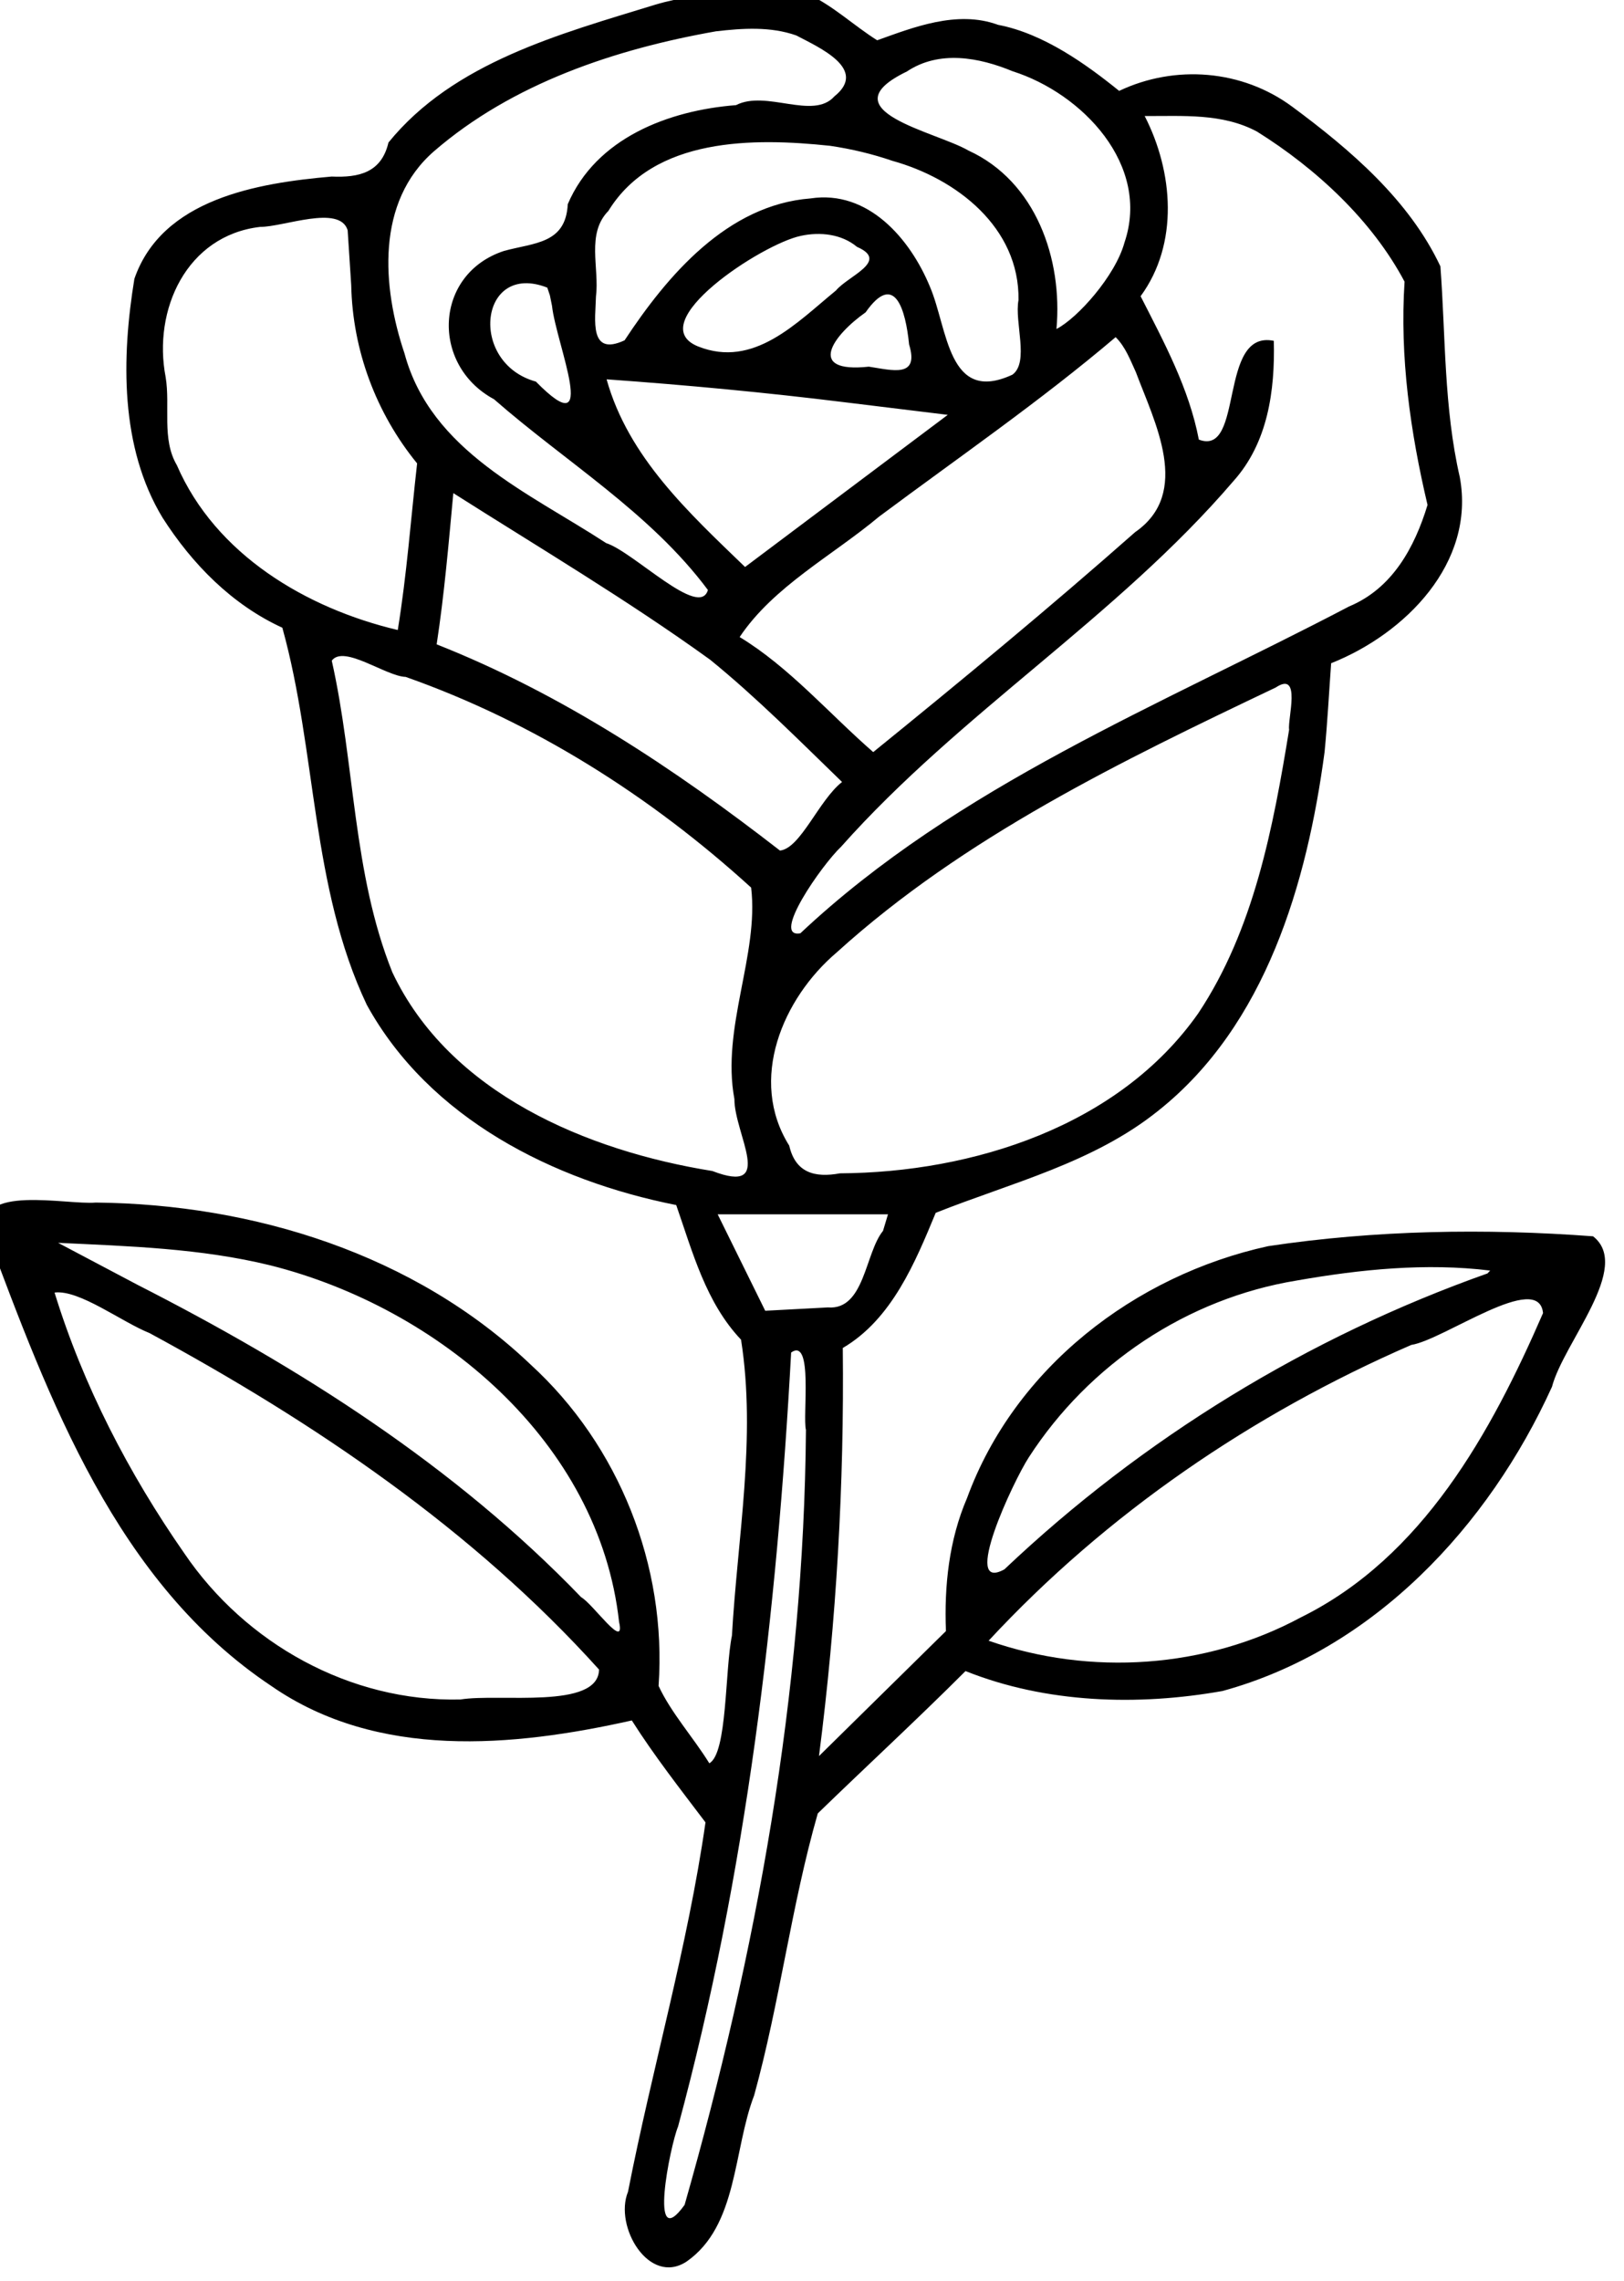
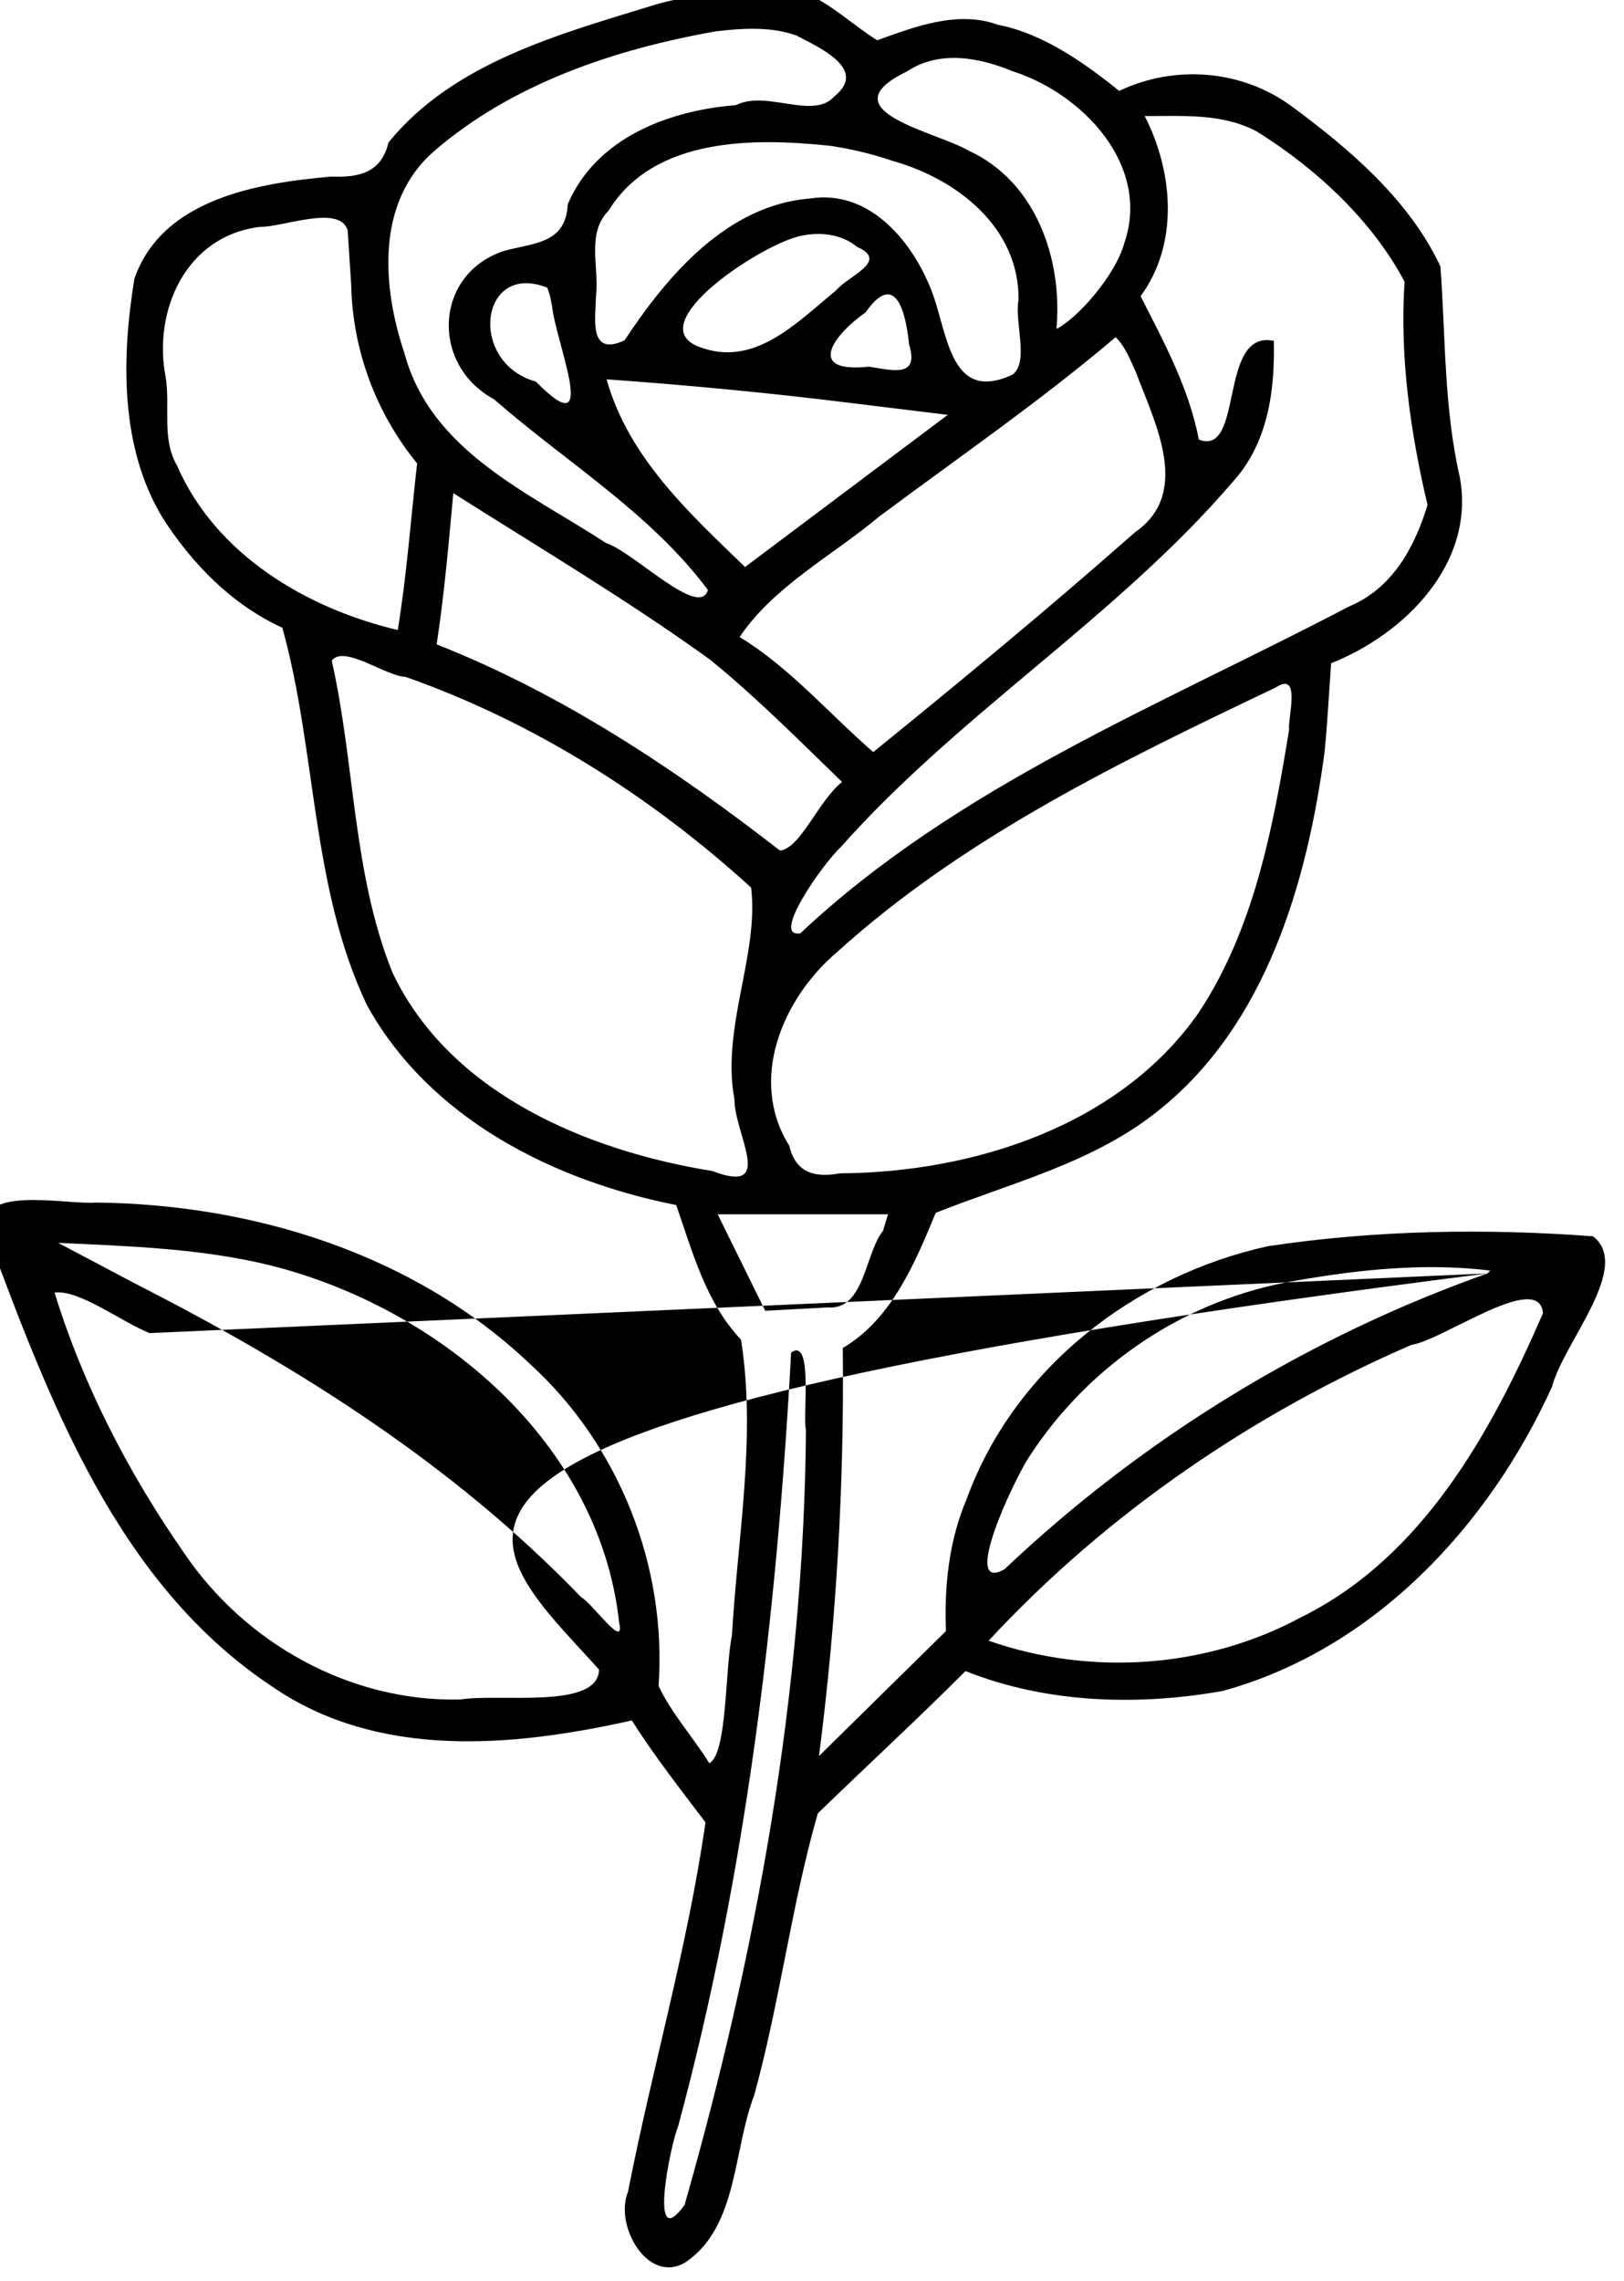
<svg xmlns="http://www.w3.org/2000/svg" xmlns:ns1="https://www.xtool.com/pages/software" version="1.1" preserveAspectRatio="xMinYMin meet" width="24.686mm" height="34.655mm" viewBox="81.717 40.461 24.686 34.655" ns1:version="2.7.22">
  <style />
-   <path transform="matrix(0.112,0,0,0.112,8.88178e-15,1.07137e-14)" stroke="none" fill="#000000" data-view-type="laser" d="M 818.5 361.908 C 805.641 365.865 791.174 369.707 782.337 380.598 C 781.385 384.671 778.348 385.374 774.626 385.212 C 764.592 386.088 751.62 388.222 747.855 399.083 C 746.104 409.768 745.881 421.922 751.675 431.489 C 755.684 437.768 761.103 443.292 767.935 446.42 C 772.623 463.297 771.796 481.557 779.399 497.584 C 787.881 512.992 804.69 521.435 821.393 524.745 C 823.616 531.133 825.421 537.983 830.19 543.008 C 832.281 556.281 829.708 569.841 828.954 583.164 C 827.99 587.815 828.347 599.138 825.885 600.478 C 823.7 596.945 820.712 593.663 818.999 589.983 C 820.136 573.733 813.65 557.348 801.6 546.356 C 785.887 531.395 764.004 524.624 742.612 524.407 C 738.641 524.756 726.267 521.859 727.755 528.373 C 736.278 551.13 745.387 575.983 766.492 590.028 C 780.878 599.969 799.178 598.293 815.367 594.668 C 818.419 599.474 821.933 603.961 825.366 608.496 C 822.941 625.42 818.125 641.865 814.85 658.611 C 812.926 663.303 817.693 671.409 822.784 668.09 C 829.777 663.235 829.109 652.959 831.969 645.538 C 835.456 632.923 837.001 619.849 840.607 607.28 C 847.173 600.907 854.101 594.527 860.657 587.968 C 871.611 592.348 884.031 592.716 895.529 590.674 C 916.042 585.061 931.652 568.335 940.254 549.398 C 941.83 543.381 951.164 533.157 945.828 528.985 C 931.175 527.892 916.289 528.137 901.746 530.319 C 883.639 534.275 867.338 546.84 860.872 564.477 C 858.418 570.178 857.754 576.399 858 582.544 L 840.77 599.5 C 843.135 581.149 844.202 562.637 844 544.136 C 850.671 540.228 853.854 532.464 856.611 525.801 C 866.885 521.711 878.029 519.027 886.847 511.923 C 901.42 500.33 907.015 481.039 909.388 463.288 C 909.781 459.279 909.986 455.254 910.281 451.237 C 920.322 447.248 929.884 437.661 927.745 426.011 C 925.571 416.561 925.821 406.886 925.109 397.396 C 920.877 388.396 912.886 381.571 905.011 375.743 C 898.202 370.704 889.106 369.99 881.508 373.59 C 877.079 370.009 871.255 365.803 865.067 364.627 C 859.491 362.571 853.431 365.031 848.667 366.724 C 845.537 364.761 842.666 362.028 839.384 360.515 C 832.39 360.2 825.308 359.88 818.5 361.908 z M 837.685 366.067 C 840.806 367.711 847.469 370.632 842.863 374.332 C 839.971 377.589 833.607 373.416 829.51 375.522 C 820.375 376.232 810.516 379.972 806.673 388.961 C 806.401 394.358 802.121 394.173 798.007 395.306 C 788.522 398.43 788.033 410.777 796.663 415.422 C 806.4 423.945 817.869 430.806 825.693 441.3 C 824.558 445.272 815.631 436.15 811.886 434.94 C 801.416 428.102 788.098 422.492 784.518 409.218 C 781.473 400.186 780.602 388.648 788.533 381.768 C 799.157 372.582 813.12 367.921 826.777 365.509 C 830.388 365.089 834.196 364.832 837.685 366.067 z M 867.048 370.926 C 876.494 373.923 885.819 383.641 882.226 394.18 C 880.995 398.678 875.856 404.431 872.999 405.892 C 873.858 396.423 870.217 385.864 861.05 381.681 C 856.625 379.101 841.706 376.275 852.699 370.958 C 857.087 368.031 862.492 369.039 867.048 370.926 z M 900.216 379.11 C 908.248 384.128 915.833 391.149 920.244 399.473 C 919.58 409.683 921.021 419.843 923.362 429.765 C 921.611 435.509 918.6 441.089 912.717 443.533 C 887.171 456.926 859.579 467.826 838.244 487.874 C 834.182 488.6 841.132 478.624 843.771 476.133 C 859.948 457.931 881.184 445.022 897.023 426.524 C 901.706 421.305 902.666 414.239 902.5 407.5 C 894.907 405.924 898.504 423.258 892.324 420.899 C 890.992 413.95 887.603 407.691 884.419 401.447 C 889.646 394.324 888.856 384.557 884.973 377 C 890.119 377.03 895.505 376.585 900.216 379.11 z M 850.731 383.079 C 859.426 385.492 867.995 392.109 867.849 401.966 C 867.272 404.943 869.35 410.416 867.017 412.094 C 858.244 416.154 858.265 405.845 855.831 400.165 C 853.142 393.641 847.434 386.996 839.631 388.178 C 828.321 389.049 820.179 398.637 814.385 407.43 C 809.514 409.691 810.428 404.58 810.5 401.5 C 810.994 397.601 809.143 392.98 812.189 389.869 C 818.362 379.836 831.919 379.947 842.28 381.041 C 845.15 381.465 847.986 382.136 850.731 383.079 z M 777.284 399.952 C 777.469 408.776 780.656 417.307 786.227 424.127 C 785.375 431.664 784.822 439.245 783.601 446.732 C 771.195 443.799 758.867 436.499 753.617 424.363 C 751.532 420.831 752.748 416.361 752.099 412.428 C 750.333 403.302 754.932 393.221 764.906 392.043 C 768.113 392.062 775.717 388.967 776.801 392.497 L 777.284 399.952 z M 845.928 394.75 C 850.397 396.69 844.711 398.687 843.083 400.661 C 837.742 405.031 831.927 411.275 824.363 408.261 C 816.619 405.126 833.043 394.322 838.335 393.252 C 840.919 392.693 843.838 393.007 845.928 394.75 z M 804.535 402.75 C 805.075 407.862 811.159 422.006 802.35 413.031 C 793.128 410.49 794.665 396.668 803.896 400.281 L 804.248 401.334 L 804.535 402.75 z M 853 407.994 C 854.421 412.616 850.671 411.468 847.534 411.004 C 838.895 411.926 842.724 406.701 847.099 403.633 C 851.052 397.988 852.529 403.292 853 407.994 z M 883.778 411.75 C 886.311 418.529 891.389 428.12 883.671 433.459 C 872.074 443.695 860.145 453.553 848.13 463.294 C 842.131 458.07 836.751 451.782 830.001 447.684 C 834.613 440.806 842.581 436.653 848.92 431.354 C 859.686 423.331 870.822 415.669 881.032 407 C 882.362 408.314 883.013 410.091 883.778 411.75 z M 844.373 415.846 L 858.246 417.541 L 830.736 438.181 C 823.111 430.815 814.9 423.301 811.944 412.722 C 822.778 413.495 833.592 414.512 844.373 415.846 z M 826 450.763 C 832.317 455.903 838.058 461.688 843.901 467.348 C 840.742 469.826 838.275 476.343 835.477 476.655 C 821.13 465.519 805.841 455.373 788.879 448.677 C 789.921 441.873 790.503 435.012 791.142 428.161 C 802.831 435.584 814.767 442.654 826 450.763 z M 784.67 453.092 C 802.066 459.219 817.965 469.295 831.56 481.678 C 832.652 490.748 827.485 500.72 829.29 510.363 C 829.271 515.099 834.956 523.458 826.293 520.125 C 809.31 517.397 790.62 509.587 782.864 493.165 C 777.461 479.702 777.797 464.89 774.644 450.89 C 776.272 448.678 782.002 453.016 784.67 453.092 z M 904.577 460.25 C 902.409 473.512 899.806 487.378 892.241 498.737 C 881.479 514.055 861.647 520.34 843.612 520.442 C 840.194 521.074 837.577 520.365 836.733 516.689 C 831.141 507.769 835.822 496.707 843.193 490.455 C 860.497 474.783 881.859 464.489 902.761 454.53 C 906.303 452.182 904.346 458.828 904.577 460.25 z M 849.459 528.25 C 847.012 531.237 846.973 539.032 841.975 538.633 C 839.14 538.784 836.306 538.935 833.472 539.086 C 831.321 534.724 829.17 530.362 827.019 526 L 850.135 526 L 849.459 528.25 z M 766.287 532.921 C 789.111 538.655 810.938 556.838 813.638 581.308 C 814.543 585.314 810.094 578.842 808.498 577.954 C 791.325 560.112 770.233 546.757 748.29 535.572 L 737.5 529.87 C 747.144 530.328 756.861 530.616 766.287 532.921 z M 931.5 534.02 C 907.142 542.653 884.691 556.395 865.931 574.17 C 859.987 577.443 867.144 562.205 869.247 558.97 C 877.426 546.317 890.747 537.406 905.631 534.98 C 914.241 533.469 923.175 532.564 931.859 533.634 L 931.5 534.02 z M 749.917 542.118 C 772.28 554.231 793.812 568.776 810.917 587.762 C 810.83 593.237 797.352 590.958 792.1 591.825 C 777.159 592.179 762.933 584.245 754.616 571.972 C 747.087 561.165 740.89 549.205 737.02 536.617 C 740.372 536.192 746.123 540.605 749.917 542.118 z M 939.038 539.401 C 931.995 555.611 922.698 572.522 906.179 580.68 C 893.278 587.628 877.592 588.675 863.793 583.849 C 879.805 566.596 899.593 553.089 921.156 543.722 C 925.582 543.036 938.463 533.605 939.038 539.401 z M 838.999 555.25 C 838.721 590.854 832.276 626.228 822.531 660.388 C 817.556 667.293 820.566 652.36 821.645 649.755 C 830.904 615.497 835.063 580.116 836.99 544.75 C 840.025 542.61 838.516 553.397 838.999 555.25 z " fill-rule="nonzero" />
+   <path transform="matrix(0.112,0,0,0.112,8.88178e-15,1.07137e-14)" stroke="none" fill="#000000" data-view-type="laser" d="M 818.5 361.908 C 805.641 365.865 791.174 369.707 782.337 380.598 C 781.385 384.671 778.348 385.374 774.626 385.212 C 764.592 386.088 751.62 388.222 747.855 399.083 C 746.104 409.768 745.881 421.922 751.675 431.489 C 755.684 437.768 761.103 443.292 767.935 446.42 C 772.623 463.297 771.796 481.557 779.399 497.584 C 787.881 512.992 804.69 521.435 821.393 524.745 C 823.616 531.133 825.421 537.983 830.19 543.008 C 832.281 556.281 829.708 569.841 828.954 583.164 C 827.99 587.815 828.347 599.138 825.885 600.478 C 823.7 596.945 820.712 593.663 818.999 589.983 C 820.136 573.733 813.65 557.348 801.6 546.356 C 785.887 531.395 764.004 524.624 742.612 524.407 C 738.641 524.756 726.267 521.859 727.755 528.373 C 736.278 551.13 745.387 575.983 766.492 590.028 C 780.878 599.969 799.178 598.293 815.367 594.668 C 818.419 599.474 821.933 603.961 825.366 608.496 C 822.941 625.42 818.125 641.865 814.85 658.611 C 812.926 663.303 817.693 671.409 822.784 668.09 C 829.777 663.235 829.109 652.959 831.969 645.538 C 835.456 632.923 837.001 619.849 840.607 607.28 C 847.173 600.907 854.101 594.527 860.657 587.968 C 871.611 592.348 884.031 592.716 895.529 590.674 C 916.042 585.061 931.652 568.335 940.254 549.398 C 941.83 543.381 951.164 533.157 945.828 528.985 C 931.175 527.892 916.289 528.137 901.746 530.319 C 883.639 534.275 867.338 546.84 860.872 564.477 C 858.418 570.178 857.754 576.399 858 582.544 L 840.77 599.5 C 843.135 581.149 844.202 562.637 844 544.136 C 850.671 540.228 853.854 532.464 856.611 525.801 C 866.885 521.711 878.029 519.027 886.847 511.923 C 901.42 500.33 907.015 481.039 909.388 463.288 C 909.781 459.279 909.986 455.254 910.281 451.237 C 920.322 447.248 929.884 437.661 927.745 426.011 C 925.571 416.561 925.821 406.886 925.109 397.396 C 920.877 388.396 912.886 381.571 905.011 375.743 C 898.202 370.704 889.106 369.99 881.508 373.59 C 877.079 370.009 871.255 365.803 865.067 364.627 C 859.491 362.571 853.431 365.031 848.667 366.724 C 845.537 364.761 842.666 362.028 839.384 360.515 C 832.39 360.2 825.308 359.88 818.5 361.908 z M 837.685 366.067 C 840.806 367.711 847.469 370.632 842.863 374.332 C 839.971 377.589 833.607 373.416 829.51 375.522 C 820.375 376.232 810.516 379.972 806.673 388.961 C 806.401 394.358 802.121 394.173 798.007 395.306 C 788.522 398.43 788.033 410.777 796.663 415.422 C 806.4 423.945 817.869 430.806 825.693 441.3 C 824.558 445.272 815.631 436.15 811.886 434.94 C 801.416 428.102 788.098 422.492 784.518 409.218 C 781.473 400.186 780.602 388.648 788.533 381.768 C 799.157 372.582 813.12 367.921 826.777 365.509 C 830.388 365.089 834.196 364.832 837.685 366.067 z M 867.048 370.926 C 876.494 373.923 885.819 383.641 882.226 394.18 C 880.995 398.678 875.856 404.431 872.999 405.892 C 873.858 396.423 870.217 385.864 861.05 381.681 C 856.625 379.101 841.706 376.275 852.699 370.958 C 857.087 368.031 862.492 369.039 867.048 370.926 z M 900.216 379.11 C 908.248 384.128 915.833 391.149 920.244 399.473 C 919.58 409.683 921.021 419.843 923.362 429.765 C 921.611 435.509 918.6 441.089 912.717 443.533 C 887.171 456.926 859.579 467.826 838.244 487.874 C 834.182 488.6 841.132 478.624 843.771 476.133 C 859.948 457.931 881.184 445.022 897.023 426.524 C 901.706 421.305 902.666 414.239 902.5 407.5 C 894.907 405.924 898.504 423.258 892.324 420.899 C 890.992 413.95 887.603 407.691 884.419 401.447 C 889.646 394.324 888.856 384.557 884.973 377 C 890.119 377.03 895.505 376.585 900.216 379.11 z M 850.731 383.079 C 859.426 385.492 867.995 392.109 867.849 401.966 C 867.272 404.943 869.35 410.416 867.017 412.094 C 858.244 416.154 858.265 405.845 855.831 400.165 C 853.142 393.641 847.434 386.996 839.631 388.178 C 828.321 389.049 820.179 398.637 814.385 407.43 C 809.514 409.691 810.428 404.58 810.5 401.5 C 810.994 397.601 809.143 392.98 812.189 389.869 C 818.362 379.836 831.919 379.947 842.28 381.041 C 845.15 381.465 847.986 382.136 850.731 383.079 z M 777.284 399.952 C 777.469 408.776 780.656 417.307 786.227 424.127 C 785.375 431.664 784.822 439.245 783.601 446.732 C 771.195 443.799 758.867 436.499 753.617 424.363 C 751.532 420.831 752.748 416.361 752.099 412.428 C 750.333 403.302 754.932 393.221 764.906 392.043 C 768.113 392.062 775.717 388.967 776.801 392.497 L 777.284 399.952 z M 845.928 394.75 C 850.397 396.69 844.711 398.687 843.083 400.661 C 837.742 405.031 831.927 411.275 824.363 408.261 C 816.619 405.126 833.043 394.322 838.335 393.252 C 840.919 392.693 843.838 393.007 845.928 394.75 z M 804.535 402.75 C 805.075 407.862 811.159 422.006 802.35 413.031 C 793.128 410.49 794.665 396.668 803.896 400.281 L 804.248 401.334 L 804.535 402.75 z M 853 407.994 C 854.421 412.616 850.671 411.468 847.534 411.004 C 838.895 411.926 842.724 406.701 847.099 403.633 C 851.052 397.988 852.529 403.292 853 407.994 z M 883.778 411.75 C 886.311 418.529 891.389 428.12 883.671 433.459 C 872.074 443.695 860.145 453.553 848.13 463.294 C 842.131 458.07 836.751 451.782 830.001 447.684 C 834.613 440.806 842.581 436.653 848.92 431.354 C 859.686 423.331 870.822 415.669 881.032 407 C 882.362 408.314 883.013 410.091 883.778 411.75 z M 844.373 415.846 L 858.246 417.541 L 830.736 438.181 C 823.111 430.815 814.9 423.301 811.944 412.722 C 822.778 413.495 833.592 414.512 844.373 415.846 z M 826 450.763 C 832.317 455.903 838.058 461.688 843.901 467.348 C 840.742 469.826 838.275 476.343 835.477 476.655 C 821.13 465.519 805.841 455.373 788.879 448.677 C 789.921 441.873 790.503 435.012 791.142 428.161 C 802.831 435.584 814.767 442.654 826 450.763 z M 784.67 453.092 C 802.066 459.219 817.965 469.295 831.56 481.678 C 832.652 490.748 827.485 500.72 829.29 510.363 C 829.271 515.099 834.956 523.458 826.293 520.125 C 809.31 517.397 790.62 509.587 782.864 493.165 C 777.461 479.702 777.797 464.89 774.644 450.89 C 776.272 448.678 782.002 453.016 784.67 453.092 z M 904.577 460.25 C 902.409 473.512 899.806 487.378 892.241 498.737 C 881.479 514.055 861.647 520.34 843.612 520.442 C 840.194 521.074 837.577 520.365 836.733 516.689 C 831.141 507.769 835.822 496.707 843.193 490.455 C 860.497 474.783 881.859 464.489 902.761 454.53 C 906.303 452.182 904.346 458.828 904.577 460.25 z M 849.459 528.25 C 847.012 531.237 846.973 539.032 841.975 538.633 C 839.14 538.784 836.306 538.935 833.472 539.086 C 831.321 534.724 829.17 530.362 827.019 526 L 850.135 526 L 849.459 528.25 z M 766.287 532.921 C 789.111 538.655 810.938 556.838 813.638 581.308 C 814.543 585.314 810.094 578.842 808.498 577.954 C 791.325 560.112 770.233 546.757 748.29 535.572 L 737.5 529.87 C 747.144 530.328 756.861 530.616 766.287 532.921 z M 931.5 534.02 C 907.142 542.653 884.691 556.395 865.931 574.17 C 859.987 577.443 867.144 562.205 869.247 558.97 C 877.426 546.317 890.747 537.406 905.631 534.98 C 914.241 533.469 923.175 532.564 931.859 533.634 L 931.5 534.02 z C 772.28 554.231 793.812 568.776 810.917 587.762 C 810.83 593.237 797.352 590.958 792.1 591.825 C 777.159 592.179 762.933 584.245 754.616 571.972 C 747.087 561.165 740.89 549.205 737.02 536.617 C 740.372 536.192 746.123 540.605 749.917 542.118 z M 939.038 539.401 C 931.995 555.611 922.698 572.522 906.179 580.68 C 893.278 587.628 877.592 588.675 863.793 583.849 C 879.805 566.596 899.593 553.089 921.156 543.722 C 925.582 543.036 938.463 533.605 939.038 539.401 z M 838.999 555.25 C 838.721 590.854 832.276 626.228 822.531 660.388 C 817.556 667.293 820.566 652.36 821.645 649.755 C 830.904 615.497 835.063 580.116 836.99 544.75 C 840.025 542.61 838.516 553.397 838.999 555.25 z " fill-rule="nonzero" />
</svg>